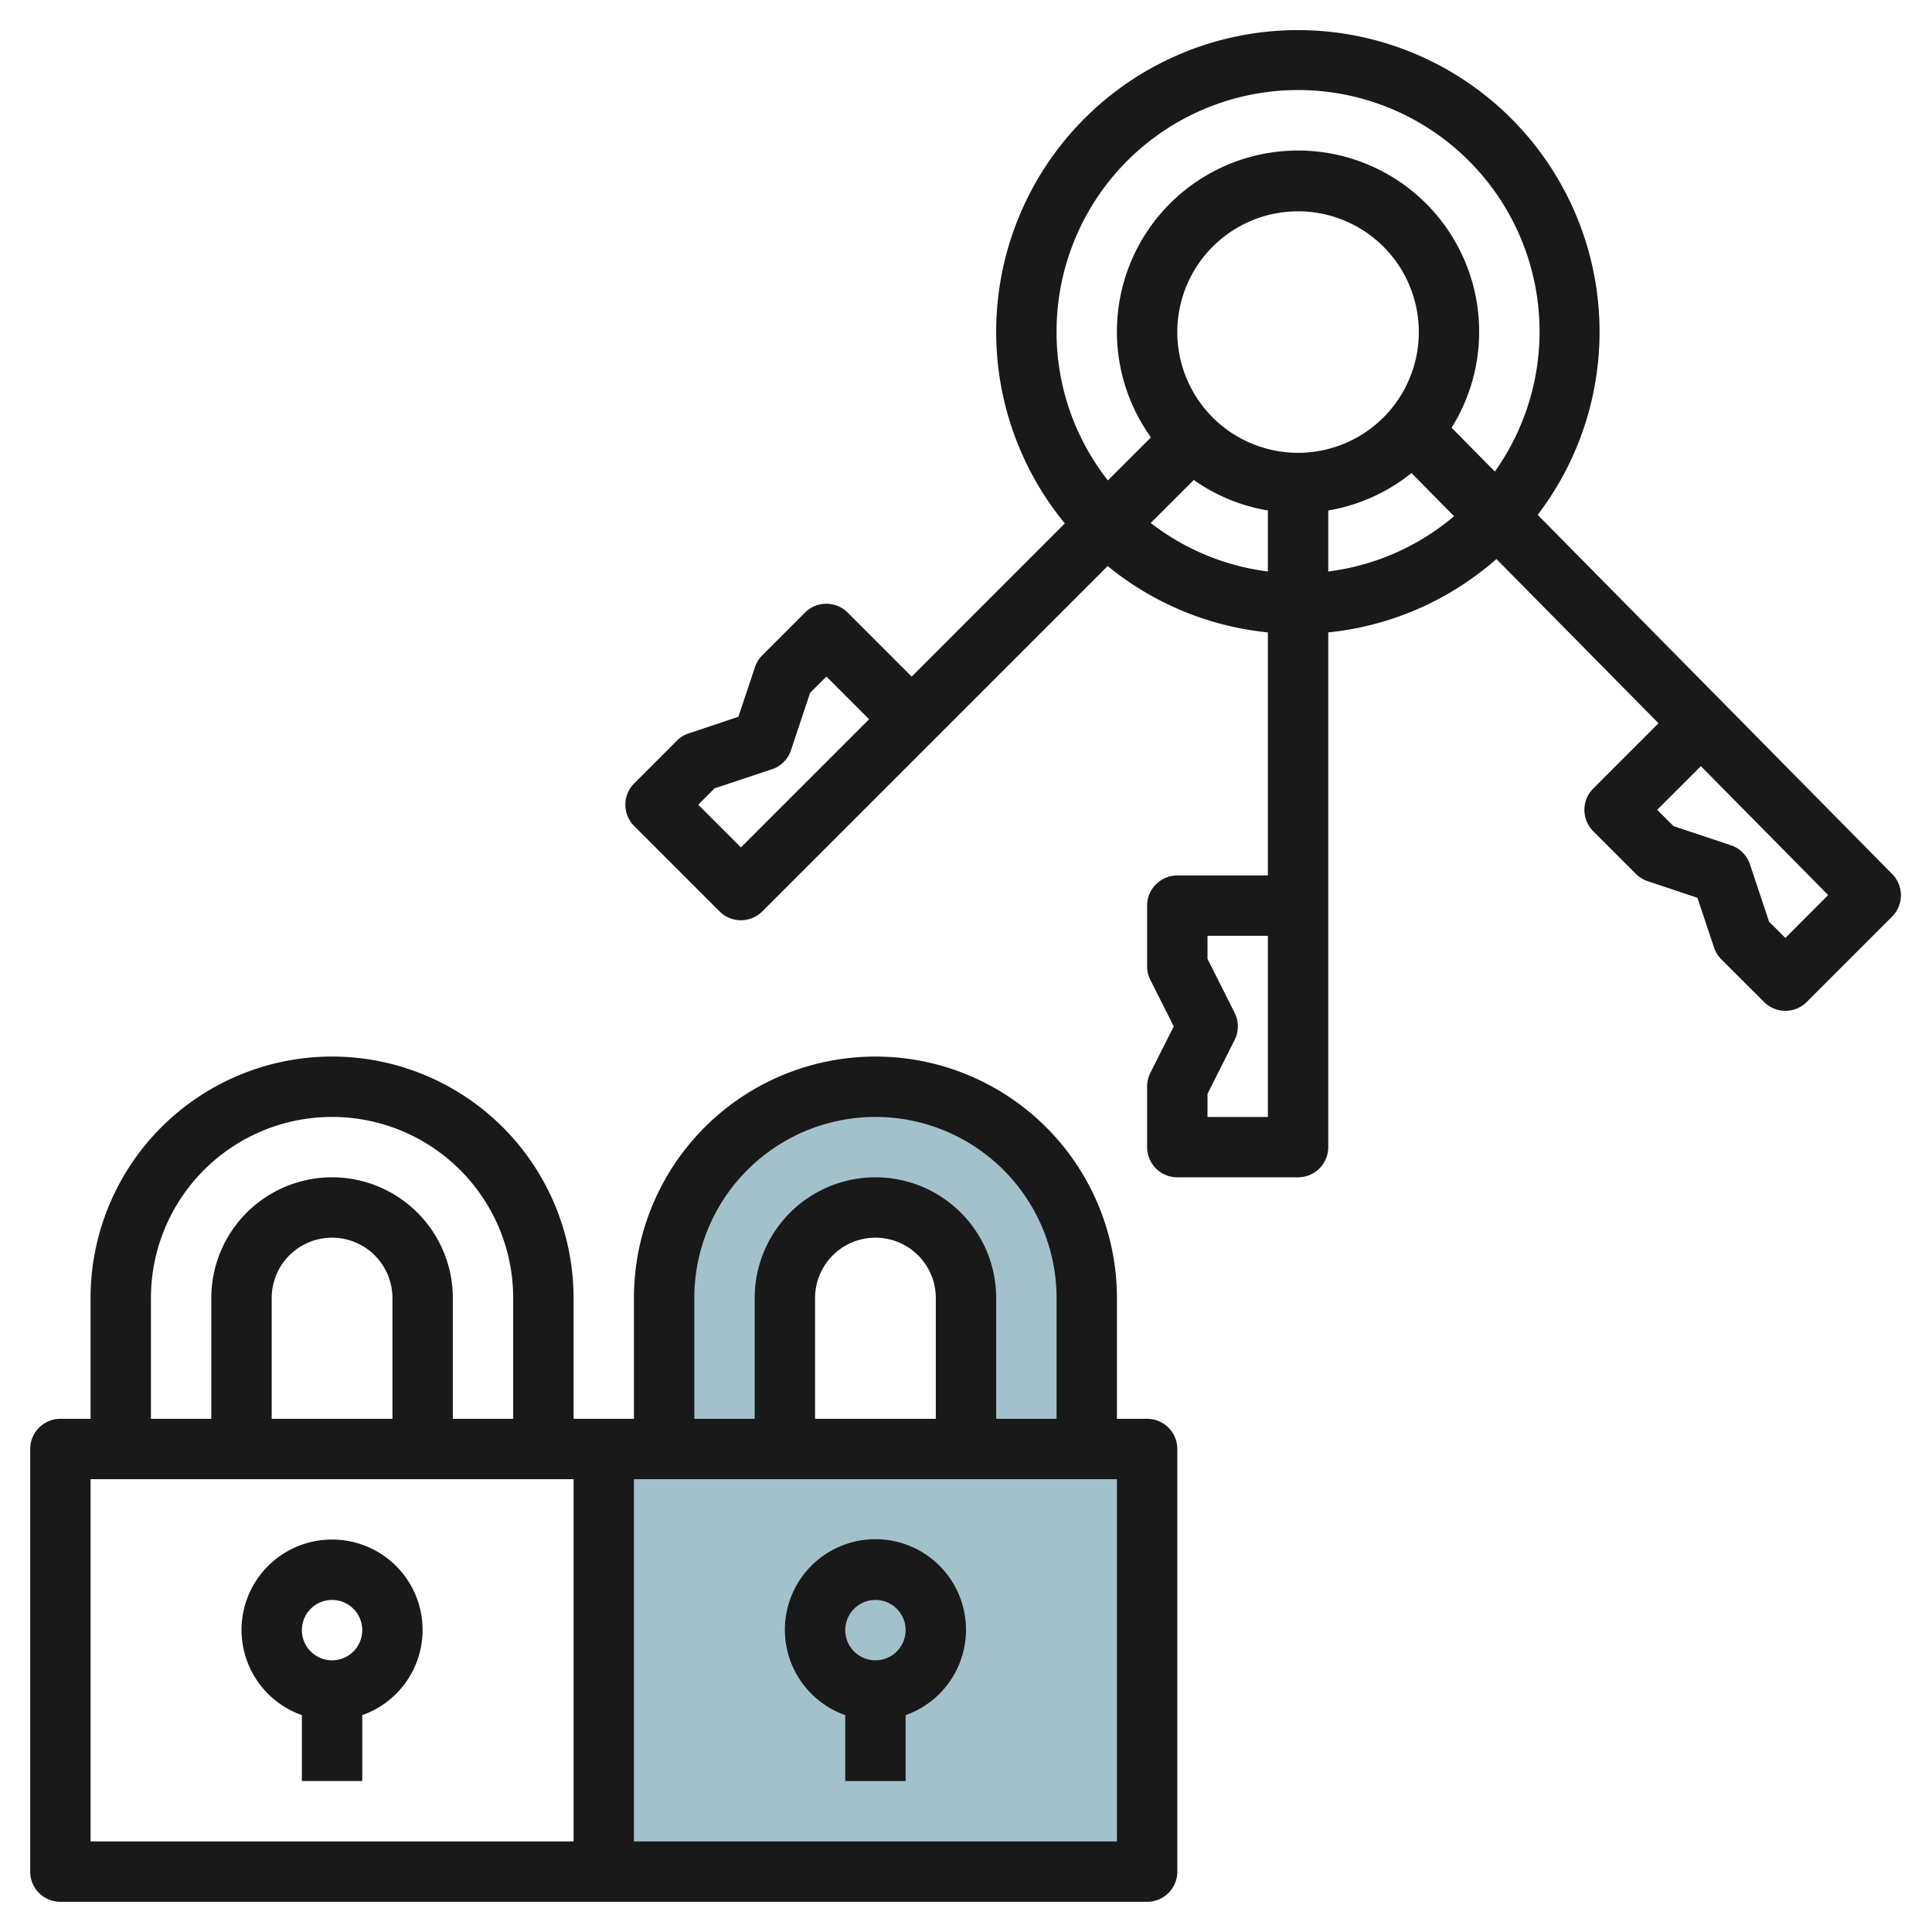
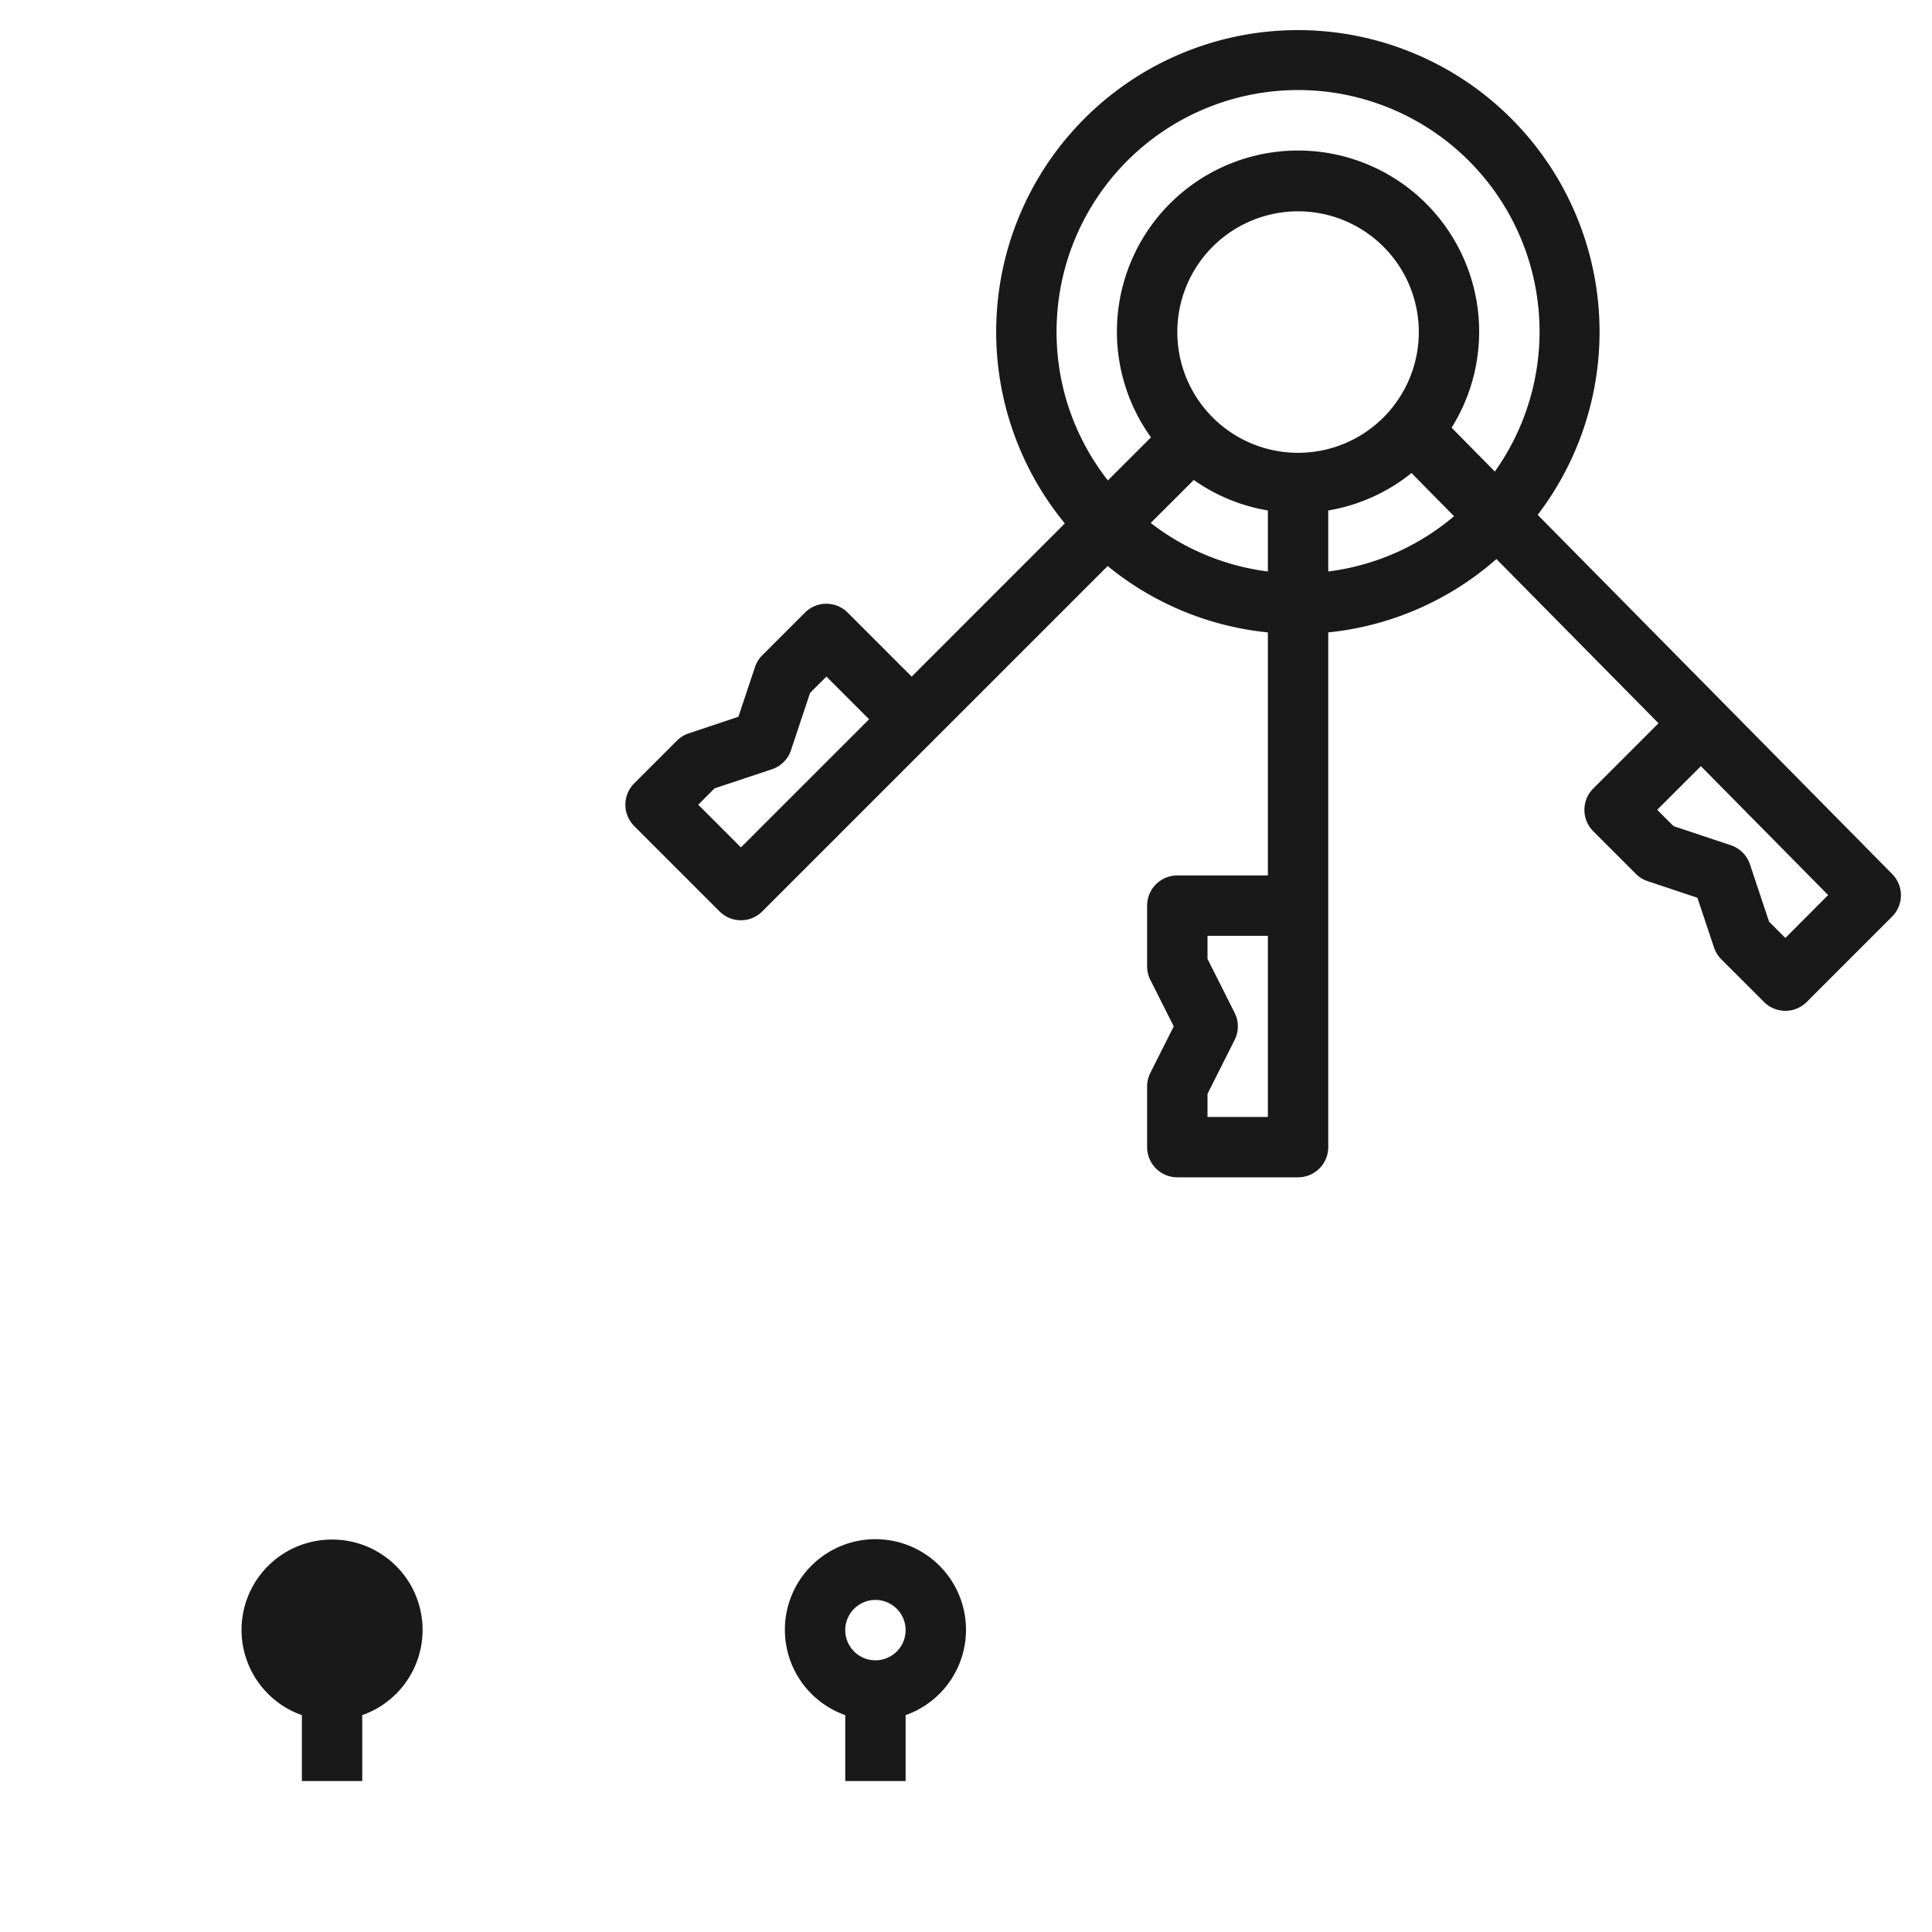
<svg xmlns="http://www.w3.org/2000/svg" id="Layer_3" height="512" viewBox="0 0 64 64" width="512" data-name="Layer 3">
-   <path d="m20 48h18v14h-18z" fill="#a3c1ca" />
-   <path d="m32 48v-5a3 3 0 0 0 -3-3 3 3 0 0 0 -3 3v5h-4v-5a7 7 0 0 1 7-7 7 7 0 0 1 7 7v5z" fill="#a3c1ca" />
  <g fill="#191919">
    <path d="m62.683 28.955-11.745-11.9a9.994 9.994 0 1 0 -15.664.284l-5.074 5.075-2.12-2.121a1 1 0 0 0 -1.414 0l-1.415 1.414a1 1 0 0 0 -.241.391l-.55 1.646-1.647.55a1 1 0 0 0 -.39.241l-1.414 1.415a1 1 0 0 0 0 1.414l2.828 2.828a1 1 0 0 0 1.414 0l11.442-11.441a9.943 9.943 0 0 0 5.307 2.198v8.051h-3a1 1 0 0 0 -1 1v2a1 1 0 0 0 .1.447l.782 1.553-.782 1.553a1 1 0 0 0 -.1.447v2a1 1 0 0 0 1 1h4a1 1 0 0 0 1-1v-17.051a9.952 9.952 0 0 0 5.571-2.43l5.369 5.44-2.162 2.162a1 1 0 0 0 0 1.414l1.414 1.414a.988.988 0 0 0 .391.241l1.646.55.55 1.648a.991.991 0 0 0 .242.39l1.415 1.414a1 1 0 0 0 1.414 0l2.828-2.828a1 1 0 0 0 .005-1.409zm-38.139-.884-1.414-1.414.54-.541 1.9-.633a.991.991 0 0 0 .632-.631l.633-1.9.541-.54 1.414 1.414zm17.456 8.929h-2v-.764l.9-1.789a1 1 0 0 0 0-.894l-.9-1.789v-.764h2zm-7-26a8 8 0 1 1 14.519 4.62l-1.433-1.452a6 6 0 1 0 -9.959.32l-1.427 1.426a7.948 7.948 0 0 1 -1.7-4.914zm8 4a4 4 0 1 1 4-4 4 4 0 0 1 -4 4zm-4.881 2.324 1.427-1.424a5.971 5.971 0 0 0 2.454 1.01v2.021a7.963 7.963 0 0 1 -3.881-1.607zm5.881 1.607v-2.021a5.976 5.976 0 0 0 2.758-1.24l1.409 1.43a7.965 7.965 0 0 1 -4.167 1.831zm15.143 12.14-.541-.54-.633-1.9a1 1 0 0 0 -.632-.631l-1.9-.634-.54-.54 1.447-1.446 4.216 4.27z" />
-     <path d="m11 51a2.993 2.993 0 0 0 -1 5.816v2.184h2v-2.184a2.993 2.993 0 0 0 -1-5.816zm0 4a1 1 0 1 1 1-1 1 1 0 0 1 -1 1z" />
-     <path d="m38 47h-1v-4a8 8 0 0 0 -16 0v4h-2v-4a8 8 0 0 0 -16 0v4h-1a1 1 0 0 0 -1 1v14a1 1 0 0 0 1 1h36a1 1 0 0 0 1-1v-14a1 1 0 0 0 -1-1zm-15-4a6 6 0 0 1 12 0v4h-2v-4a4 4 0 0 0 -8 0v4h-2zm8 4h-4v-4a2 2 0 0 1 4 0zm-26-4a6 6 0 0 1 12 0v4h-2v-4a4 4 0 0 0 -8 0v4h-2zm8 4h-4v-4a2 2 0 0 1 4 0zm-10 2h16v12h-16zm34 12h-16v-12h16z" />
+     <path d="m11 51a2.993 2.993 0 0 0 -1 5.816v2.184h2v-2.184a2.993 2.993 0 0 0 -1-5.816zm0 4z" />
    <path d="m28 56.816v2.184h2v-2.184a3 3 0 1 0 -2 0zm1-3.816a1 1 0 1 1 -1 1 1 1 0 0 1 1-1z" />
  </g>
</svg>